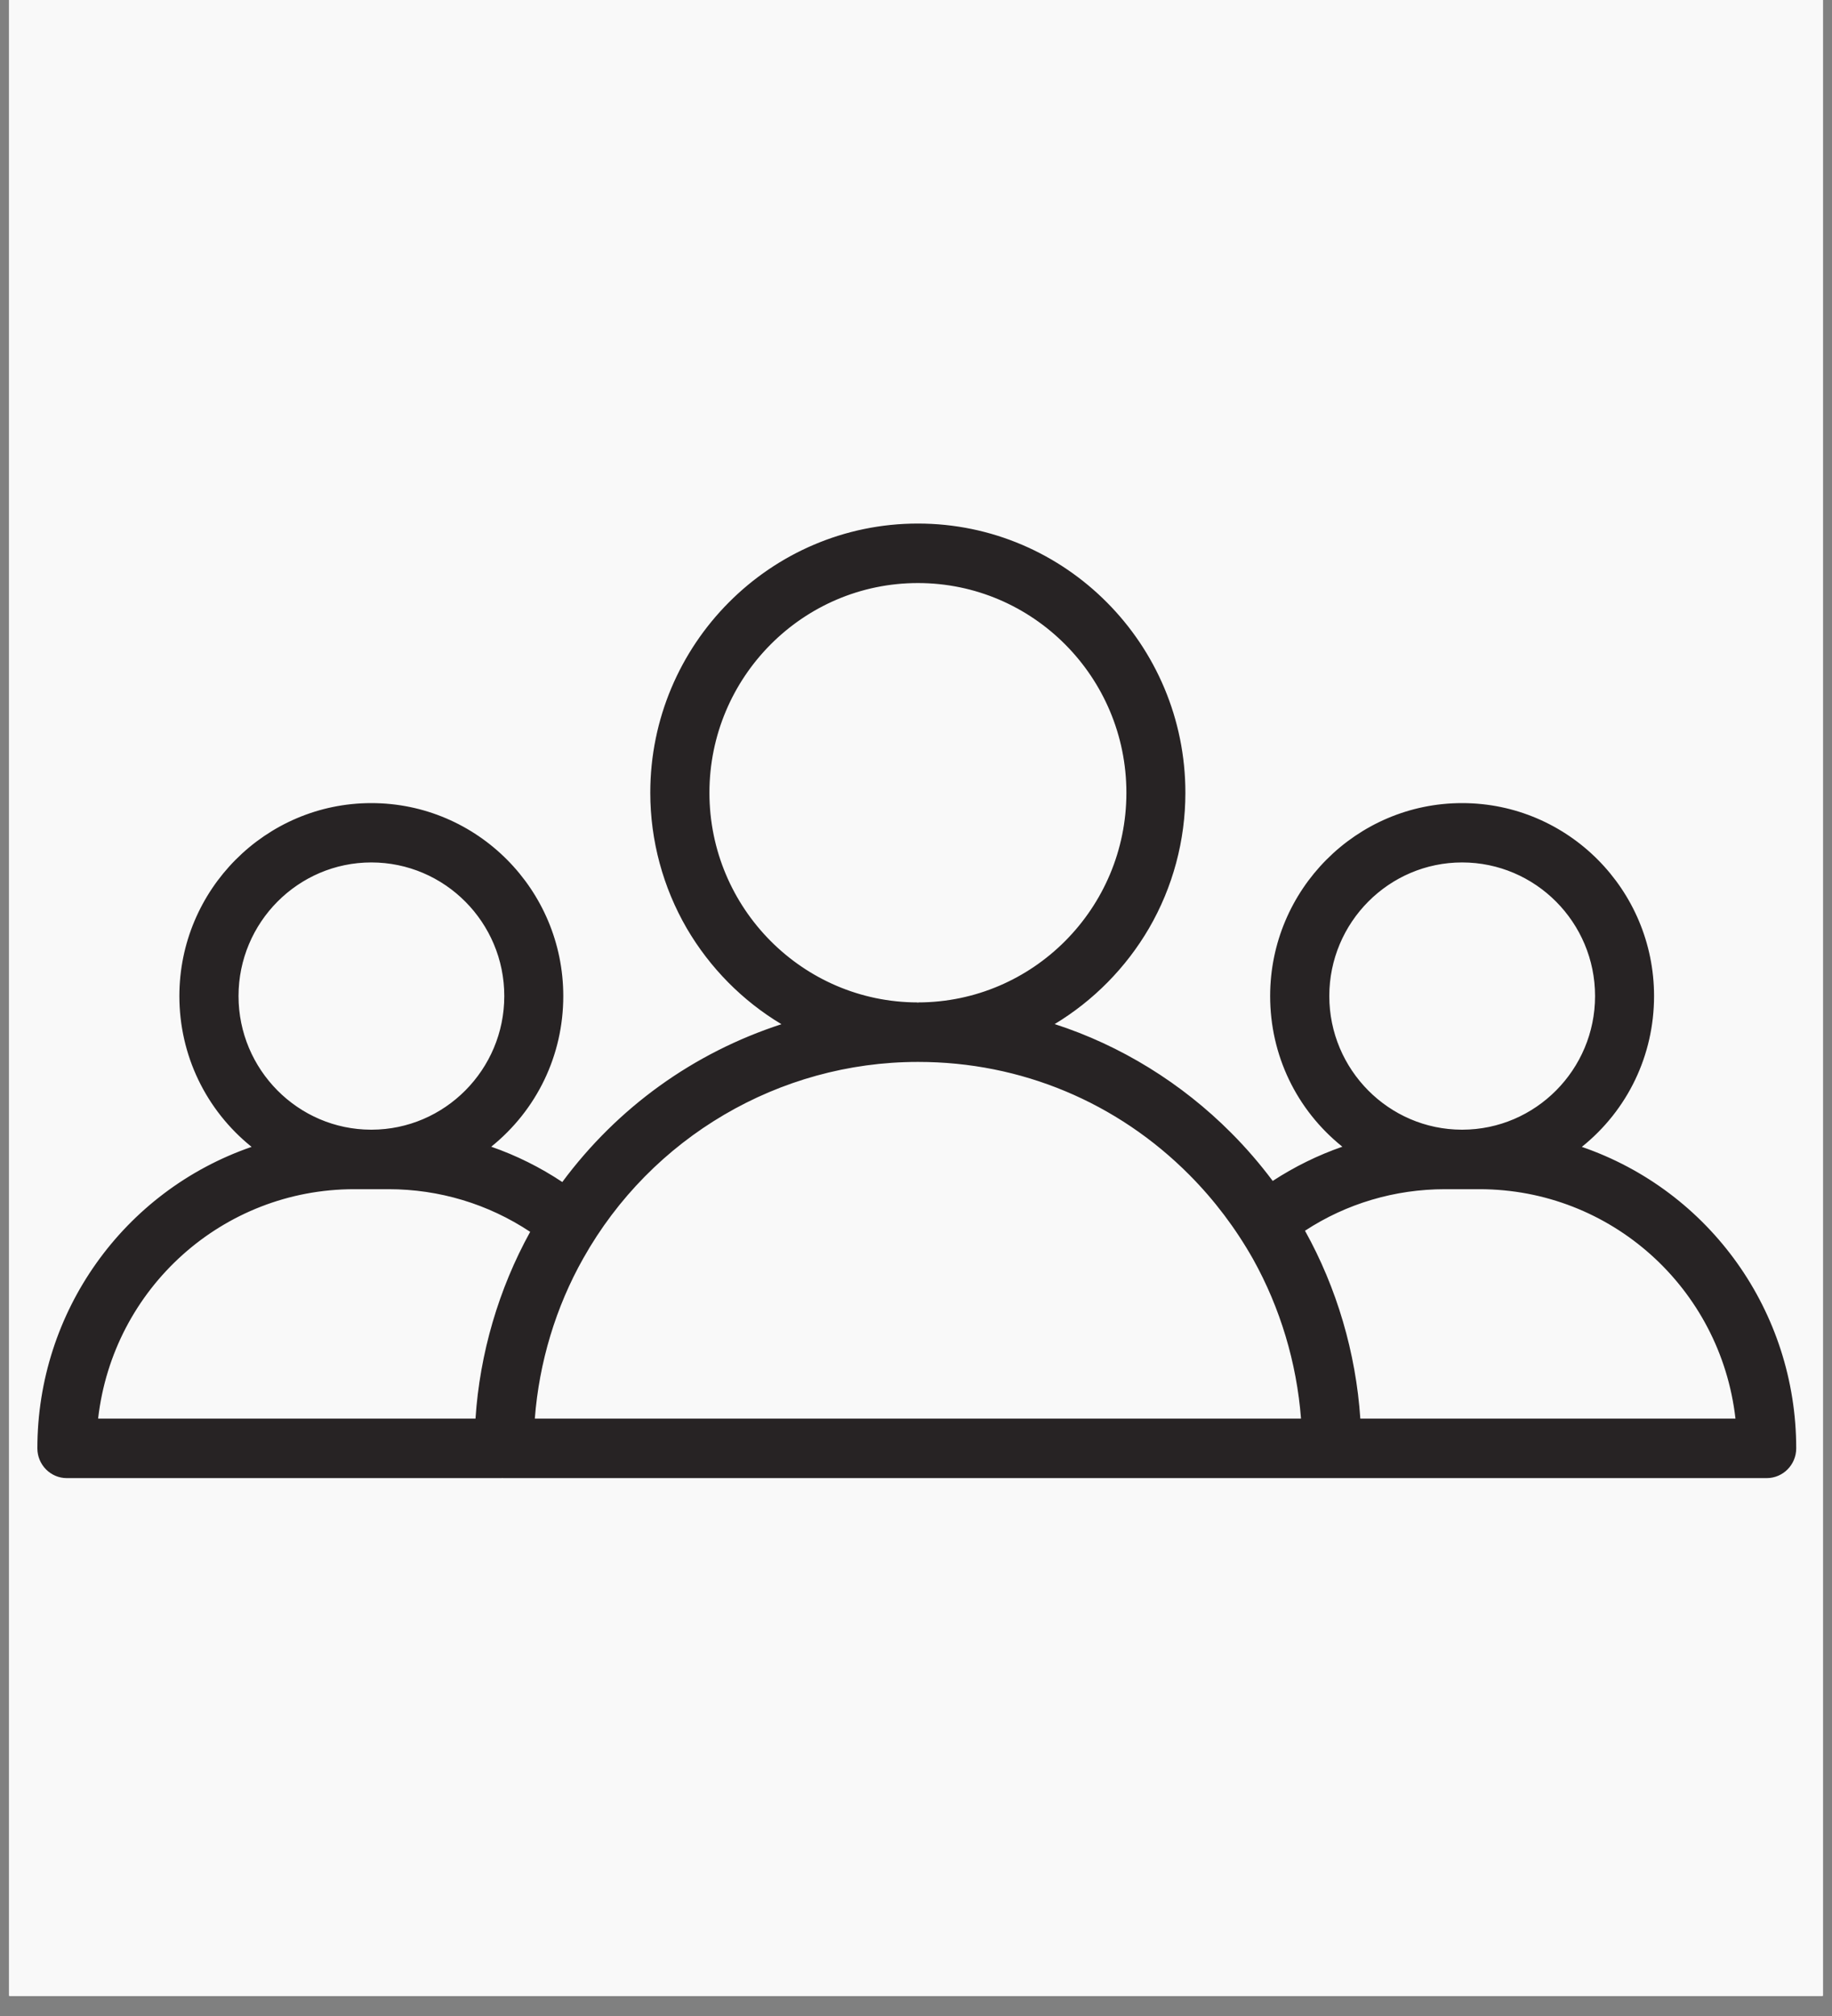
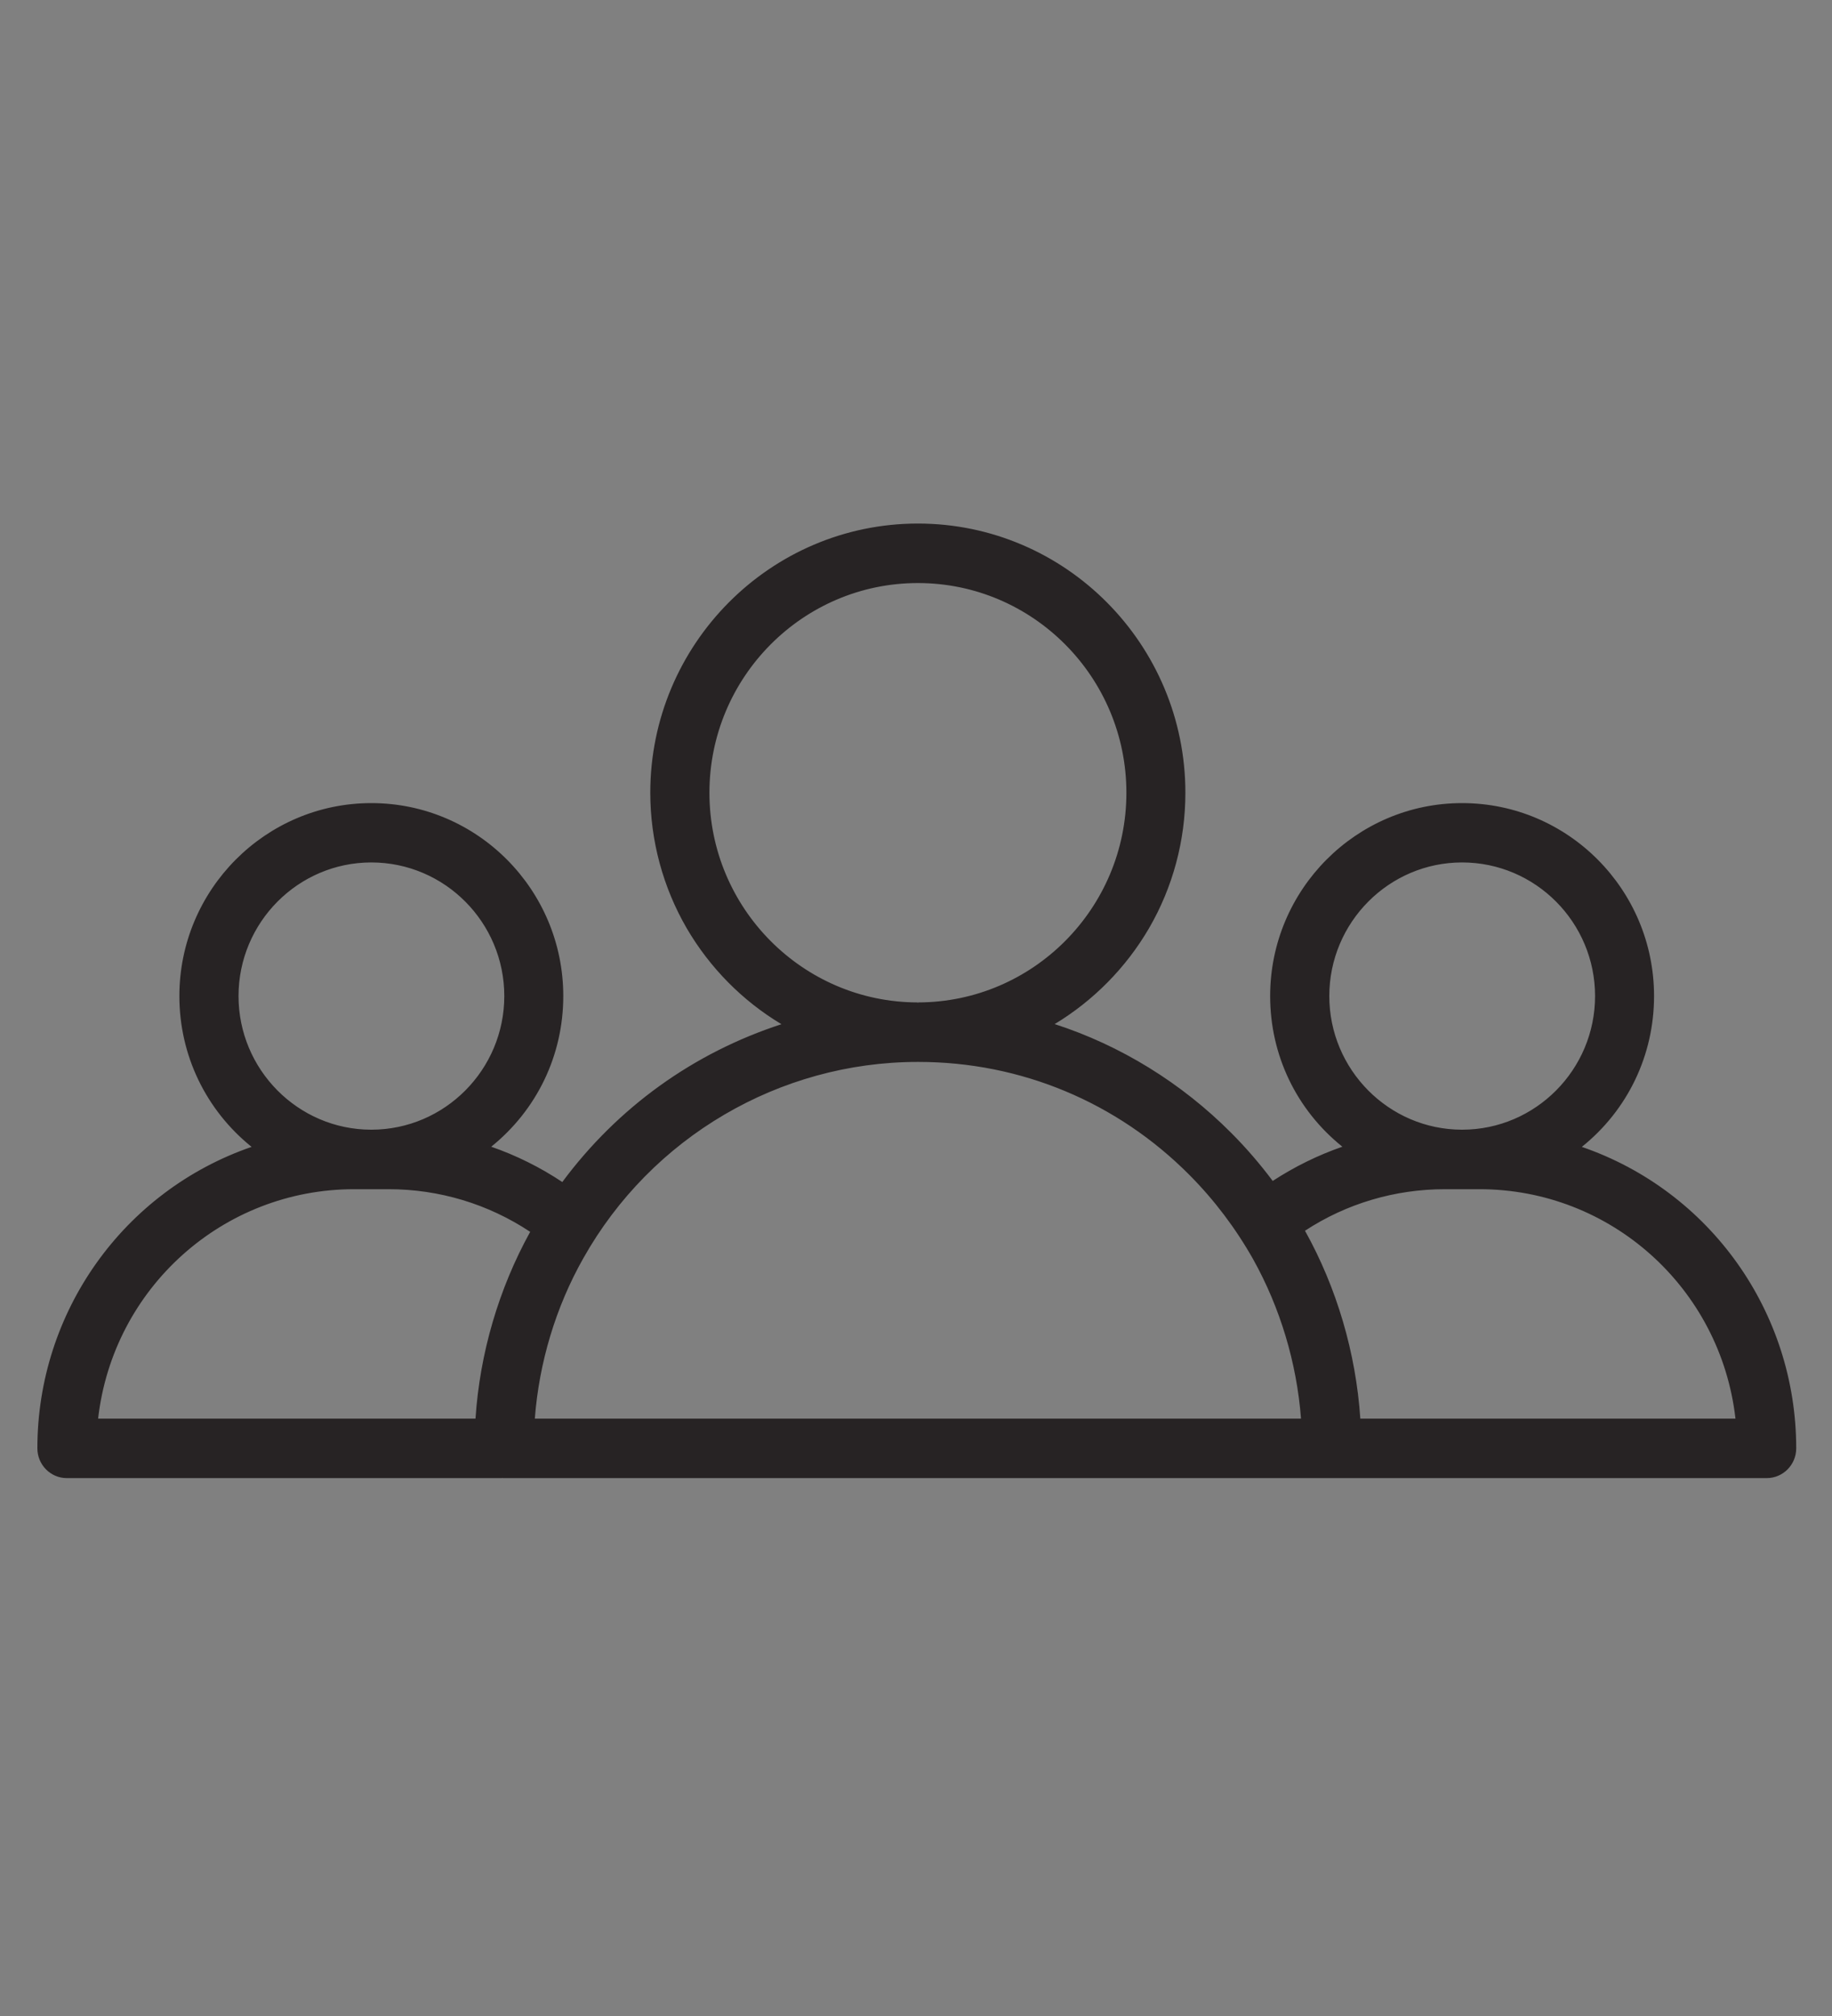
<svg xmlns="http://www.w3.org/2000/svg" width="60" zoomAndPan="magnify" viewBox="0 0 45 49.5" height="66" preserveAspectRatio="xMidYMid meet" version="1.0">
  <rect x="0" y="0" width="45" height="49.5" fill="#808080" stroke="none" />
  <defs>
    <clipPath id="d8a6f9542b">
-       <path d="M 0.227 0 L 44.773 0 L 44.773 49.004 L 0.227 49.004 Z M 0.227 0 " clip-rule="nonzero" />
-     </clipPath>
+       </clipPath>
    <clipPath id="3612107c2d">
      <path d="M 0.918 12.848 L 44.125 12.848 L 44.125 36.301 L 0.918 36.301 Z M 0.918 12.848 " clip-rule="nonzero" />
    </clipPath>
  </defs>
  <g clip-path="url(#d8a6f9542b)">
    <path fill="#ffffff" d="M 0.227 0 L 44.773 0 L 44.773 49.004 L 0.227 49.004 Z M 0.227 0 " fill-opacity="1" fill-rule="nonzero" />
    <path fill="#ffffff" d="M 0.227 0 L 44.773 0 L 44.773 49.004 L 0.227 49.004 Z M 0.227 0 " fill-opacity="1" fill-rule="nonzero" />
-     <path fill="#f9f9f9" d="M -3.152 0 L 48.152 0 L 48.152 49.004 L -3.152 49.004 Z M -3.152 0 " fill-opacity="1" fill-rule="nonzero" />
+     <path fill="#f9f9f9" d="M -3.152 0 L 48.152 49.004 L -3.152 49.004 Z M -3.152 0 " fill-opacity="1" fill-rule="nonzero" />
  </g>
  <g clip-path="url(#3612107c2d)">
    <path fill="#272324" d="M 33.395 34.852 C 33.289 33.223 32.82 31.633 32.027 30.215 C 33.059 29.535 34.246 29.18 35.492 29.18 L 35.906 29.18 C 35.91 29.18 35.914 29.18 35.914 29.18 C 35.918 29.18 35.922 29.18 35.922 29.18 L 36.34 29.18 C 39.602 29.18 42.297 31.668 42.652 34.852 Z M 13.113 34.852 C 13.219 33.457 13.625 32.098 14.309 30.883 C 15.988 27.906 19.137 26.055 22.535 26.055 C 22.539 26.055 22.543 26.055 22.547 26.055 C 22.551 26.055 22.555 26.055 22.559 26.055 C 25.078 26.055 27.449 27.047 29.234 28.84 C 29.848 29.457 30.375 30.152 30.797 30.91 C 31.473 32.117 31.875 33.469 31.977 34.852 Z M 8.699 29.18 L 9.113 29.18 C 9.117 29.18 9.121 29.18 9.121 29.18 C 9.125 29.18 9.129 29.18 9.129 29.18 L 9.547 29.18 C 10.809 29.18 12.012 29.547 13.051 30.242 C 12.266 31.652 11.805 33.23 11.699 34.852 L 2.387 34.852 C 2.738 31.668 5.434 29.18 8.699 29.18 Z M 9.121 21.156 C 10.934 21.156 12.406 22.637 12.406 24.457 C 12.406 26.277 10.938 27.754 9.129 27.762 L 9.113 27.762 C 7.309 27.754 5.84 26.277 5.84 24.457 C 5.84 22.637 7.312 21.156 9.121 21.156 Z M 17.406 19.465 C 17.406 16.613 19.711 14.297 22.547 14.297 C 25.379 14.297 27.688 16.613 27.688 19.465 C 27.688 22.312 25.383 24.629 22.555 24.633 C 22.551 24.633 22.547 24.633 22.547 24.633 C 22.543 24.633 22.543 24.633 22.539 24.633 C 19.707 24.629 17.406 22.312 17.406 19.465 Z M 35.914 21.156 C 37.727 21.156 39.199 22.637 39.199 24.457 C 39.199 26.277 37.73 27.754 35.922 27.762 L 35.906 27.762 C 34.102 27.754 32.633 26.277 32.633 24.457 C 32.633 22.637 34.105 21.156 35.914 21.156 Z M 38.816 28.168 C 39.91 27.301 40.609 25.961 40.609 24.457 C 40.609 21.855 38.504 19.738 35.914 19.738 C 33.328 19.738 31.219 21.855 31.219 24.457 C 31.219 25.961 31.922 27.301 33.012 28.164 C 32.395 28.375 31.809 28.66 31.258 29.023 C 30.945 28.605 30.602 28.207 30.234 27.836 C 28.988 26.582 27.492 25.672 25.859 25.148 C 27.797 24.004 29.098 21.883 29.098 19.465 C 29.098 15.832 26.16 12.875 22.547 12.875 C 18.934 12.875 15.992 15.832 15.992 19.465 C 15.992 21.887 17.301 24.008 19.242 25.152 C 17.09 25.844 15.184 27.203 13.82 29.047 C 13.258 28.676 12.656 28.379 12.027 28.164 C 13.117 27.301 13.816 25.961 13.816 24.457 C 13.816 21.855 11.711 19.738 9.121 19.738 C 6.531 19.738 4.426 21.855 4.426 24.457 C 4.426 25.961 5.129 27.301 6.223 28.168 C 3.152 29.207 0.938 32.129 0.938 35.562 C 0.938 35.957 1.254 36.273 1.641 36.273 L 12.301 36.273 C 12.316 36.273 12.328 36.273 12.344 36.27 C 12.355 36.273 12.367 36.273 12.383 36.273 L 32.711 36.273 C 32.715 36.273 32.719 36.273 32.723 36.273 C 32.727 36.273 32.73 36.273 32.734 36.273 L 43.395 36.273 C 43.785 36.273 44.102 35.957 44.102 35.562 C 44.102 32.129 41.887 29.207 38.816 28.168 " fill-opacity="1" fill-rule="nonzero" />
    <path fill="#272324" d="M 22.555 24.652 L 22.551 24.652 L 22.547 24.633 L 22.547 24.613 L 22.551 24.613 C 25.375 24.609 27.668 22.301 27.668 19.465 C 27.668 16.625 25.371 14.316 22.547 14.316 C 19.723 14.316 17.426 16.625 17.426 19.465 C 17.426 22.301 19.719 24.609 22.539 24.613 L 22.547 24.633 L 22.543 24.652 C 19.699 24.648 17.387 22.32 17.387 19.465 C 17.387 16.605 19.699 14.277 22.547 14.277 C 25.391 14.277 27.707 16.605 27.707 19.465 C 27.707 22.32 25.395 24.648 22.555 24.652 Z M 9.121 21.176 C 7.324 21.176 5.859 22.648 5.859 24.457 C 5.859 26.262 7.32 27.734 9.113 27.738 L 9.129 27.738 C 10.926 27.734 12.387 26.262 12.387 24.457 C 12.387 22.648 10.922 21.176 9.121 21.176 Z M 9.129 27.781 L 9.113 27.781 C 7.297 27.773 5.82 26.285 5.82 24.457 C 5.82 22.629 7.301 21.137 9.121 21.137 C 10.945 21.137 12.426 22.629 12.426 24.457 C 12.426 26.285 10.945 27.773 9.129 27.781 Z M 35.914 21.176 C 34.117 21.176 32.652 22.648 32.652 24.457 C 32.652 26.262 34.113 27.734 35.906 27.738 L 35.922 27.738 C 37.719 27.734 39.18 26.262 39.18 24.457 C 39.18 22.648 37.715 21.176 35.914 21.176 Z M 35.922 27.781 L 35.906 27.781 C 34.09 27.773 32.613 26.285 32.613 24.457 C 32.613 22.629 34.094 21.137 35.914 21.137 C 37.738 21.137 39.219 22.629 39.219 24.457 C 39.219 26.285 37.742 27.773 35.922 27.781 Z M 13.137 34.832 L 31.957 34.832 C 31.852 33.461 31.445 32.109 30.781 30.918 C 30.355 30.164 29.832 29.469 29.219 28.852 C 27.441 27.062 25.074 26.074 22.559 26.074 L 22.535 26.074 C 19.145 26.078 16 27.922 14.328 30.895 C 13.652 32.09 13.242 33.453 13.137 34.832 Z M 32 34.871 L 13.094 34.871 L 13.094 34.852 C 13.199 33.457 13.613 32.082 14.293 30.875 C 15.973 27.891 19.133 26.035 22.535 26.035 L 22.559 26.035 C 25.086 26.035 27.461 27.027 29.25 28.824 C 29.863 29.441 30.391 30.141 30.812 30.898 C 31.484 32.102 31.895 33.465 31.996 34.852 Z M 2.41 34.832 L 11.68 34.832 C 11.785 33.23 12.25 31.645 13.023 30.246 C 11.992 29.562 10.789 29.199 9.547 29.199 L 8.699 29.199 C 5.477 29.199 2.777 31.621 2.41 34.832 Z M 11.719 34.871 L 2.367 34.871 L 2.367 34.852 C 2.539 33.297 3.273 31.859 4.438 30.809 C 5.609 29.746 7.121 29.16 8.699 29.16 L 9.547 29.16 C 10.805 29.16 12.02 29.527 13.062 30.223 L 13.078 30.234 L 13.066 30.25 C 12.289 31.652 11.824 33.242 11.719 34.855 Z M 33.414 34.832 L 42.629 34.832 C 42.262 31.621 39.562 29.199 36.34 29.199 L 35.492 29.199 C 34.266 29.199 33.074 29.551 32.055 30.219 C 32.836 31.621 33.305 33.215 33.414 34.832 Z M 42.672 34.871 L 33.375 34.871 L 33.375 34.855 C 33.27 33.23 32.797 31.629 32.012 30.223 L 32 30.207 L 32.016 30.195 C 33.051 29.52 34.25 29.16 35.492 29.16 L 36.34 29.16 C 37.914 29.16 39.426 29.746 40.602 30.809 C 41.762 31.859 42.496 33.297 42.672 34.852 Z M 32.723 36.254 C 32.723 36.254 32.727 36.254 32.73 36.254 C 32.73 36.254 32.734 36.254 32.734 36.254 L 43.395 36.254 C 43.773 36.254 44.082 35.945 44.082 35.562 C 44.082 32.219 41.965 29.254 38.809 28.188 L 38.777 28.176 L 38.805 28.152 C 39.941 27.25 40.59 25.906 40.59 24.457 C 40.59 21.867 38.492 19.758 35.914 19.758 C 33.336 19.758 31.238 21.867 31.238 24.457 C 31.238 25.902 31.891 27.25 33.023 28.148 L 33.051 28.172 L 33.02 28.184 C 32.406 28.391 31.816 28.68 31.266 29.039 L 31.25 29.051 L 31.242 29.035 C 30.926 28.613 30.582 28.215 30.219 27.848 C 28.992 26.617 27.484 25.691 25.852 25.168 L 25.809 25.152 L 25.848 25.133 C 27.84 23.953 29.078 21.781 29.078 19.465 C 29.078 15.844 26.148 12.895 22.547 12.895 C 18.945 12.895 16.012 15.844 16.012 19.465 C 16.012 21.785 17.254 23.957 19.254 25.137 L 19.293 25.16 L 19.25 25.172 C 17.07 25.875 15.199 27.219 13.836 29.059 L 13.824 29.074 L 13.809 29.066 C 13.246 28.691 12.645 28.395 12.02 28.184 L 11.984 28.172 L 12.012 28.148 C 13.148 27.25 13.797 25.902 13.797 24.457 C 13.797 21.867 11.699 19.758 9.121 19.758 C 6.543 19.758 4.445 21.867 4.445 24.457 C 4.445 25.906 5.098 27.25 6.234 28.152 L 6.262 28.176 L 6.227 28.188 C 3.074 29.254 0.957 32.219 0.957 35.562 C 0.957 35.945 1.262 36.254 1.641 36.254 L 12.301 36.254 C 12.312 36.254 12.32 36.254 12.332 36.254 L 12.344 36.25 L 12.355 36.254 C 12.363 36.254 12.375 36.254 12.383 36.254 Z M 43.395 36.293 L 32.734 36.293 C 32.73 36.293 32.73 36.293 32.727 36.293 L 32.719 36.293 C 32.715 36.293 32.715 36.293 32.711 36.293 L 12.383 36.293 C 12.371 36.293 12.363 36.293 12.355 36.293 L 12.344 36.289 L 12.336 36.293 C 12.324 36.293 12.312 36.293 12.301 36.293 L 1.641 36.293 C 1.242 36.293 0.918 35.965 0.918 35.562 C 0.918 32.215 3.031 29.246 6.18 28.16 C 5.055 27.254 4.406 25.906 4.406 24.457 C 4.406 21.844 6.523 19.719 9.121 19.719 C 11.723 19.719 13.836 21.844 13.836 24.457 C 13.836 25.906 13.191 27.25 12.066 28.156 C 12.676 28.367 13.266 28.66 13.812 29.023 C 15.172 27.191 17.031 25.852 19.195 25.148 C 18.238 24.574 17.438 23.766 16.871 22.797 C 16.285 21.789 15.973 20.637 15.973 19.465 C 15.973 15.82 18.922 12.855 22.547 12.855 C 26.172 12.855 29.117 15.82 29.117 19.465 C 29.117 20.637 28.809 21.785 28.223 22.793 C 27.66 23.758 26.859 24.57 25.906 25.145 C 27.527 25.668 29.027 26.594 30.246 27.82 C 30.609 28.184 30.949 28.578 31.262 28.996 C 31.801 28.645 32.375 28.363 32.973 28.156 C 31.844 27.25 31.199 25.906 31.199 24.457 C 31.199 21.844 33.316 19.719 35.914 19.719 C 38.516 19.719 40.629 21.844 40.629 24.457 C 40.629 25.906 39.984 27.254 38.855 28.16 C 42.008 29.246 44.121 32.215 44.121 35.562 C 44.121 35.965 43.797 36.293 43.395 36.293 " fill-opacity="1" fill-rule="nonzero" />
  </g>
</svg>